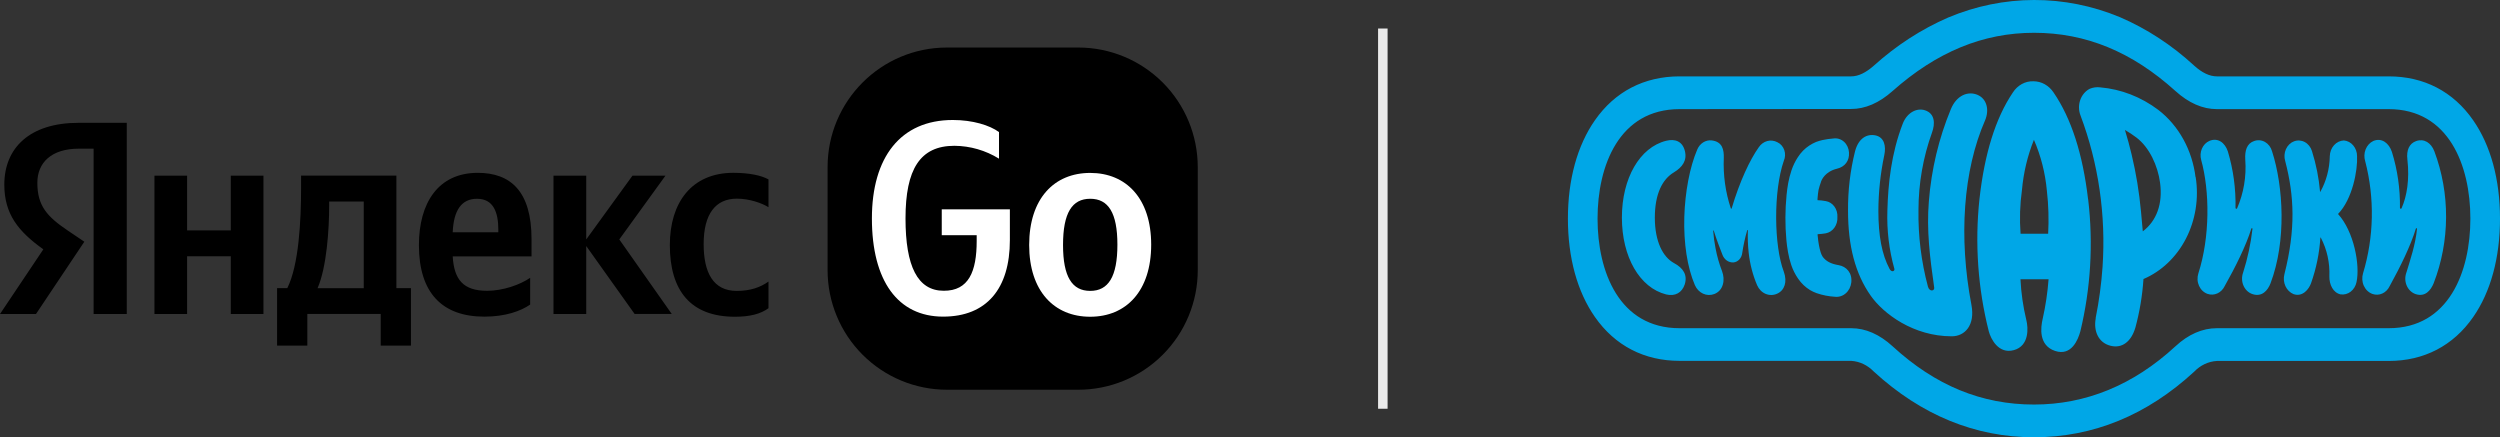
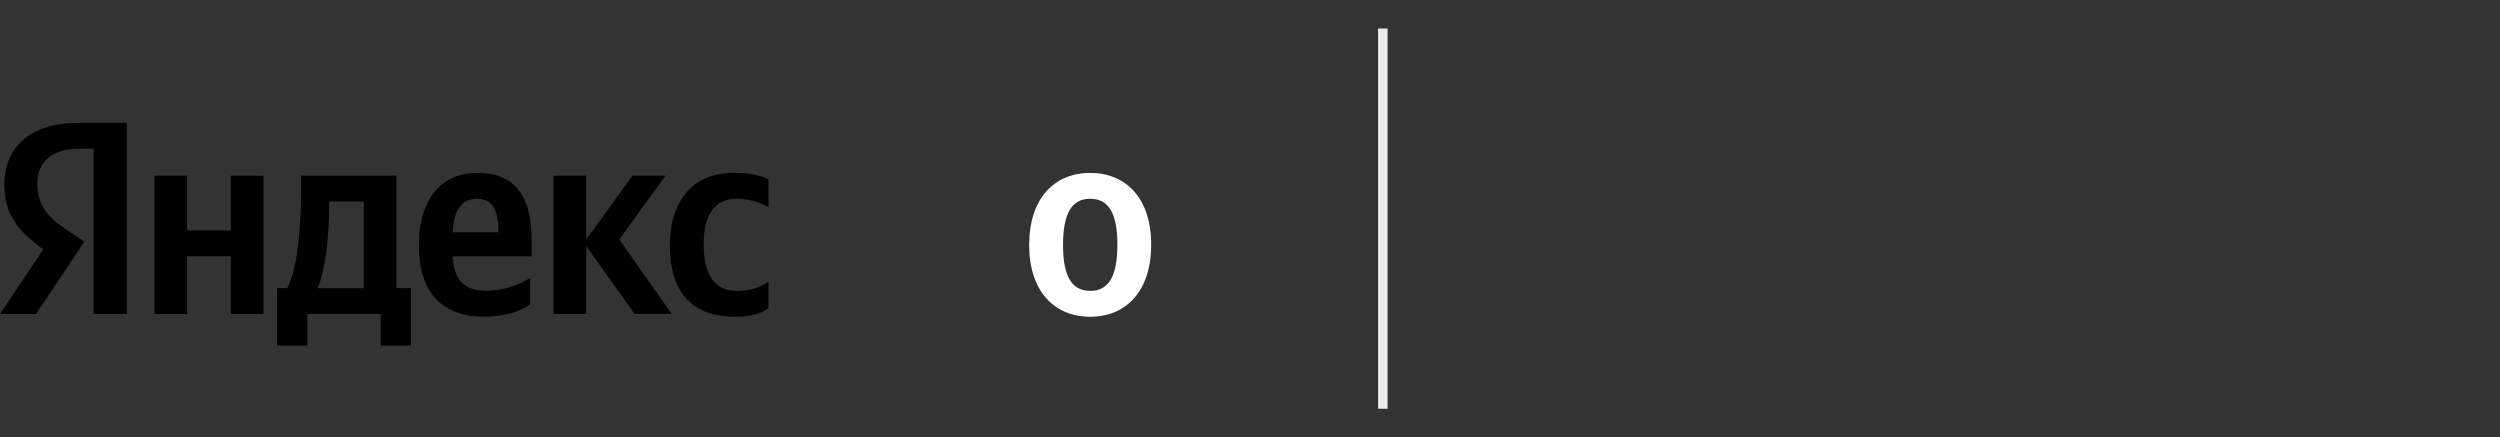
<svg xmlns="http://www.w3.org/2000/svg" width="263" height="46" viewBox="0 0 263 46" fill="none">
  <rect x="0" y="0" width="263" height="46" fill="#333333" stroke="none" />
-   <path d="M99.626 5H113.439C116.771 5 119.967 6.326 122.323 8.685C124.679 11.044 126.003 14.243 126.004 17.58V28.422C126.004 30.074 125.679 31.709 125.047 33.236C124.416 34.762 123.49 36.148 122.323 37.316C121.157 38.484 119.772 39.411 118.247 40.043C116.723 40.675 115.089 41 113.439 41H99.626C97.976 41 96.342 40.675 94.818 40.043C93.294 39.411 91.909 38.484 90.742 37.316C89.575 36.148 88.65 34.762 88.019 33.235C87.387 31.709 87.062 30.074 87.062 28.422V17.58C87.062 10.631 92.685 5 99.626 5Z" fill="black" />
-   <path d="M102.747 25.354V24.743H99.072V22.023H106.239V25.259C106.239 30.351 103.81 33.309 99.214 33.309C94.477 33.309 91.724 29.572 91.724 22.982C91.724 16.557 94.728 12.623 100.237 12.623C102.32 12.623 104.114 13.175 105.095 13.893V16.693C103.686 15.819 102.063 15.35 100.405 15.338C96.791 15.338 95.26 17.794 95.26 22.982C95.26 28.014 96.528 30.588 99.28 30.588C101.91 30.601 102.747 28.564 102.747 25.354Z" fill="white" />
  <path d="M121.105 25.737C121.105 30.626 118.472 33.321 114.687 33.321C110.901 33.321 108.269 30.626 108.269 25.774C108.269 20.885 110.901 18.191 114.687 18.191C118.472 18.191 121.105 20.873 121.105 25.737ZM117.551 25.737C117.551 22.383 116.594 20.91 114.691 20.91C112.788 20.91 111.831 22.383 111.831 25.774C111.831 29.128 112.789 30.602 114.691 30.602C116.593 30.602 117.551 29.116 117.551 25.737Z" fill="white" />
  <path d="M9.86 15.64H8.288C5.433 15.64 3.929 17.089 3.929 19.233C3.929 21.666 4.969 22.792 7.112 24.241L8.871 25.428L3.785 33.034H0L4.559 26.229C1.927 24.349 0.454 22.529 0.454 19.426C0.454 15.545 3.143 12.921 8.252 12.921H13.336V33.035H9.848V15.64H9.86ZM27.714 18.479V33.035H24.279V26.961H19.683V33.035H16.249V18.479H19.683V24.241H24.279V18.479H27.714ZM43.233 36.354H40.051V33.023H32.332V36.354H29.149V30.31H30.226C31.435 27.878 31.674 23.278 31.674 19.72V18.474H41.701V30.31H43.233V36.354ZM38.267 21.199H34.629V21.631C34.629 24.146 34.367 28.111 33.409 30.316H38.267V21.199ZM50.951 33.311C46.56 33.311 44.07 30.855 44.07 25.788C44.07 21.391 46.069 18.182 50.258 18.182C53.692 18.182 55.917 20.098 55.917 25.154V26.974H47.625C47.768 29.407 48.725 30.592 51.239 30.592C52.914 30.592 54.708 29.957 55.773 29.227V32.041C54.769 32.736 53.152 33.311 50.951 33.311ZM47.625 24.433H52.423V24.147C52.423 22.327 51.899 20.913 50.196 20.913C48.558 20.899 47.721 22.121 47.625 24.433ZM61.672 25.883V33.035H58.227V18.479H61.672V25.188L66.537 18.479H70.008L65.15 25.188L70.665 33.023H66.758L61.672 25.883ZM70.468 25.764C70.468 21.33 72.753 18.18 77.148 18.18C78.85 18.18 80.127 18.468 80.845 18.874V21.798C80.151 21.367 78.846 20.899 77.518 20.899C75.268 20.899 74.024 22.517 74.024 25.68C74.024 28.687 75.041 30.603 77.495 30.603C78.942 30.603 79.983 30.232 80.845 29.62V32.424C80.007 33.035 78.88 33.322 77.29 33.322C72.693 33.311 70.466 30.628 70.466 25.764H70.468Z" fill="black" />
  <path d="M145.474 3V43" stroke="#EBEBEB" />
-   <path d="M230.971 18.643C230.797 17.227 230.359 15.865 229.685 14.646C229.01 13.426 228.114 12.375 227.052 11.559C225.239 10.195 223.136 9.379 220.95 9.191C220.573 9.142 220.191 9.194 219.835 9.342C219.376 9.58 219.018 10.006 218.838 10.53C218.658 11.055 218.67 11.636 218.87 12.151C220.762 17.181 221.556 22.633 221.189 28.065C221.064 29.874 220.822 31.67 220.466 33.441V33.494V33.524C220.234 34.81 220.735 36.058 222.042 36.378C223.195 36.665 224.19 36.001 224.644 34.459C225.094 32.797 225.379 31.085 225.493 29.354C227.387 28.545 228.97 27.036 229.972 25.084C230.973 23.131 231.332 20.855 230.988 18.643H230.971ZM225.422 24.34C225.364 23.65 225.295 22.96 225.234 22.27C225.048 20.233 224.717 18.216 224.242 16.238C224.037 15.37 223.802 14.515 223.542 13.67C223.959 13.909 224.363 14.176 224.75 14.469C226.114 15.502 227.001 17.425 227.24 19.231C227.536 21.456 226.868 23.243 225.422 24.34ZM213.979 46C207.796 46 202.127 43.674 197.127 39.093C196.477 38.416 195.631 38.016 194.74 37.962H176.694C172.976 37.962 169.897 36.367 167.789 33.351C165.93 30.697 164.944 27.115 164.944 23.001C164.944 18.888 165.93 15.306 167.789 12.645C169.897 9.628 172.976 8.034 176.694 8.034H194.746C195.493 8.034 196.281 7.657 197.134 6.902C199.485 4.782 202.118 3.077 204.941 1.847C210.76 -0.601 217.188 -0.616 223.017 1.805C225.852 3.027 228.488 4.748 230.824 6.902C231.653 7.657 232.454 8.034 233.212 8.034H251.288C255.002 8.034 258.078 9.628 260.176 12.648C262.025 15.306 263 18.888 263 23.001C263 27.115 262.025 30.7 260.176 33.358C258.078 36.374 255.002 37.973 251.288 37.973H233.212C232.319 38.024 231.473 38.425 230.824 39.104C225.858 43.678 220.197 46 213.979 46ZM176.694 11.48C170.33 11.48 168.062 17.433 168.062 23.001C168.062 28.57 170.33 34.527 176.694 34.527H194.746C196.261 34.527 197.731 35.172 199.115 36.442C203.604 40.559 208.467 42.558 213.979 42.558C219.436 42.558 224.439 40.503 228.839 36.446C230.203 35.172 231.69 34.527 233.212 34.527H251.288C257.625 34.527 259.883 28.574 259.883 23.001C259.883 17.429 257.625 11.48 251.288 11.48H233.212C231.714 11.48 230.248 10.835 228.849 9.568C224.289 5.451 219.439 3.449 213.979 3.449C208.624 3.449 203.747 5.455 199.095 9.579C197.676 10.842 196.21 11.464 194.746 11.464L176.694 11.48ZM219.668 20.977C219.111 16.201 217.9 12.452 216.036 9.73C215.791 9.363 215.472 9.065 215.104 8.86C214.736 8.655 214.33 8.549 213.918 8.55C213.495 8.533 213.075 8.632 212.697 8.84C212.318 9.047 211.992 9.356 211.748 9.738C209.92 12.448 208.771 16.181 208.239 20.943C207.741 25.608 208.075 30.336 209.221 34.859C209.433 35.651 210.244 37.283 211.868 36.831C213.491 36.378 213.379 34.486 213.167 33.656C212.83 32.257 212.624 30.823 212.553 29.377H215.51C215.405 30.775 215.199 32.162 214.893 33.524C214.671 34.456 214.446 36.333 216.192 36.917C217.939 37.502 218.621 35.688 218.846 34.882C219.945 30.352 220.226 25.627 219.675 20.977H219.668ZM215.459 24.589H212.564C212.448 23.053 212.497 21.508 212.71 19.985C212.872 18.163 213.297 16.381 213.969 14.707C214.703 16.396 215.164 18.215 215.333 20.079C215.504 21.575 215.548 23.084 215.466 24.589H215.459ZM238.866 29.788C238.566 30.583 237.945 31.262 236.97 30.942C236.764 30.876 236.572 30.763 236.408 30.611C236.244 30.458 236.111 30.269 236.017 30.056C235.923 29.842 235.87 29.61 235.863 29.372C235.856 29.135 235.894 28.899 235.974 28.68C236.45 27.189 236.78 25.647 236.96 24.08C236.962 24.063 236.959 24.046 236.95 24.031C236.941 24.017 236.928 24.007 236.913 24.003C236.898 24 236.882 24.002 236.868 24.011C236.855 24.019 236.845 24.033 236.84 24.05C236.281 25.855 235.179 28.072 234.044 30.082C233.879 30.433 233.608 30.709 233.279 30.862C232.949 31.015 232.581 31.035 232.24 30.919C232.045 30.852 231.865 30.742 231.71 30.596C231.555 30.45 231.429 30.271 231.338 30.07C231.247 29.868 231.194 29.649 231.182 29.424C231.17 29.199 231.199 28.974 231.267 28.762C232.506 24.917 232.468 20.091 231.564 16.822C231.454 16.43 231.481 16.006 231.641 15.636C231.801 15.265 232.082 14.975 232.427 14.824C233.31 14.447 234.068 15.005 234.371 15.932C234.945 17.846 235.217 19.855 235.176 21.87C235.176 21.892 235.183 21.913 235.195 21.931C235.207 21.948 235.224 21.96 235.244 21.965C235.263 21.97 235.283 21.968 235.301 21.959C235.319 21.95 235.334 21.935 235.343 21.916C236.036 20.322 236.333 18.554 236.203 16.792C236.145 15.838 236.366 15.099 237.124 14.839C237.312 14.769 237.511 14.741 237.709 14.758C237.908 14.774 238.101 14.835 238.278 14.935C238.455 15.036 238.611 15.174 238.739 15.343C238.866 15.512 238.962 15.707 239.02 15.917C240.22 19.631 240.538 25.358 238.866 29.788ZM256.025 29.788C255.708 30.572 255.111 31.262 254.132 30.942C253.927 30.874 253.737 30.76 253.575 30.607C253.412 30.454 253.28 30.264 253.188 30.051C253.095 29.838 253.044 29.606 253.037 29.37C253.031 29.134 253.069 28.898 253.15 28.68C253.559 27.341 254.115 25.697 254.269 24.08C254.271 24.063 254.268 24.046 254.259 24.031C254.25 24.017 254.237 24.007 254.222 24.003C254.207 24 254.191 24.002 254.177 24.011C254.164 24.019 254.154 24.033 254.149 24.05C253.6 25.859 252.512 28.072 251.39 30.105C251.224 30.454 250.952 30.728 250.621 30.878C250.291 31.027 249.923 31.043 249.583 30.923C249.387 30.854 249.206 30.742 249.05 30.595C248.894 30.448 248.767 30.267 248.675 30.065C248.582 29.862 248.528 29.641 248.514 29.415C248.5 29.189 248.527 28.962 248.593 28.747C249.744 24.937 249.824 20.831 248.822 16.969C248.691 16.56 248.706 16.111 248.863 15.714C249.021 15.317 249.31 15.001 249.671 14.831C250.558 14.454 251.322 15.057 251.632 15.989C252.218 17.881 252.503 19.871 252.475 21.87C252.476 21.892 252.483 21.913 252.495 21.929C252.508 21.946 252.525 21.957 252.544 21.962C252.563 21.967 252.583 21.964 252.601 21.955C252.618 21.946 252.633 21.931 252.642 21.912C253.198 20.671 253.501 18.896 253.256 16.762C253.147 15.812 253.44 15.095 254.194 14.835C255.009 14.556 255.746 15.012 256.093 15.913C256.92 18.114 257.34 20.475 257.328 22.858C257.316 25.241 256.873 27.597 256.025 29.788ZM175.272 30.972C172.492 30.267 170.623 27.028 170.623 22.892C170.623 18.756 172.495 15.502 175.282 14.809C176.213 14.579 176.987 14.858 177.246 15.868C177.506 16.879 176.984 17.591 176.097 18.13C174.907 18.839 174.088 20.358 174.088 22.9C174.088 25.441 174.958 27.047 176.094 27.669C177.083 28.197 177.553 28.936 177.229 29.931C176.95 30.768 176.237 31.213 175.272 30.972ZM194.757 29.712C194.707 30.16 194.501 30.569 194.182 30.851C193.863 31.133 193.457 31.265 193.051 31.221C192.396 31.183 191.748 31.057 191.121 30.844C190.876 30.758 190.638 30.646 190.412 30.512C189.923 30.214 189.496 29.805 189.16 29.313C188.858 28.877 188.616 28.394 188.44 27.88C188.294 27.441 188.18 26.99 188.099 26.53C188.021 26.097 187.966 25.678 187.929 25.267C187.856 24.476 187.822 23.68 187.826 22.885C187.826 22.131 187.867 21.328 187.946 20.517C187.987 20.11 188.038 19.695 188.116 19.269C188.2 18.818 188.314 18.374 188.457 17.942C188.624 17.439 188.854 16.964 189.139 16.532C189.457 16.037 189.865 15.622 190.336 15.314C190.562 15.166 190.798 15.04 191.042 14.937C191.266 14.854 191.494 14.786 191.725 14.733C192.111 14.65 192.502 14.594 192.894 14.567C193.089 14.54 193.288 14.556 193.476 14.617C193.665 14.677 193.841 14.779 193.993 14.917C194.145 15.055 194.269 15.226 194.359 15.42C194.449 15.613 194.502 15.825 194.515 16.042C194.572 16.92 194.081 17.55 193.259 17.746C191.98 18.055 191.605 18.952 191.554 19.178C191.457 19.441 191.375 19.711 191.309 19.985C191.261 20.272 191.227 20.581 191.203 20.898C191.203 20.95 191.203 21.007 191.203 21.06C191.455 21.06 191.755 21.101 192.062 21.154C192.423 21.209 192.751 21.415 192.979 21.727C193.208 22.041 193.32 22.438 193.294 22.839C193.318 23.242 193.205 23.641 192.977 23.957C192.749 24.273 192.423 24.483 192.062 24.547C191.78 24.594 191.495 24.624 191.21 24.638C191.21 24.717 191.21 24.8 191.23 24.879C191.254 25.18 191.294 25.48 191.349 25.776C191.394 26.032 191.455 26.284 191.53 26.53C191.581 26.7 191.654 26.861 191.745 27.009C192.107 27.499 192.639 27.763 193.416 27.892C194.255 28.031 194.866 28.721 194.757 29.712ZM208.832 12.656C206.523 17.934 206.039 24.97 207.393 32.069C207.802 34.203 206.711 35.379 205.326 35.379C201.274 35.379 198.126 32.993 196.8 31.108C195.166 28.785 194.412 25.859 194.412 22.161C194.395 20.049 194.644 17.945 195.152 15.91C195.517 14.541 196.394 14.055 197.301 14.243C198.208 14.432 198.437 15.34 198.225 16.328C197.821 18.245 197.613 20.207 197.605 22.176C197.605 24.77 197.966 26.764 198.781 28.287C198.996 28.695 199.351 28.521 199.289 28.287C198.732 26.302 198.483 24.227 198.553 22.149C198.628 19.314 198.962 16.136 200.166 13.018C200.609 11.868 201.615 11.317 202.502 11.6C203.56 11.94 203.594 13.007 203.246 13.949C202.311 16.536 201.829 19.296 201.823 22.081C201.781 24.817 202.118 27.543 202.823 30.165C202.98 30.712 203.529 30.629 203.478 30.259C203.01 26.983 202.669 24.197 202.915 21.188C203.177 17.833 203.959 14.553 205.227 11.491C205.834 10.009 207.049 9.553 208.044 9.983C209.04 10.413 209.283 11.596 208.832 12.656ZM186.963 30.893C186.575 31.072 186.14 31.08 185.746 30.915C185.353 30.751 185.032 30.425 184.849 30.007C184.39 28.928 184.091 27.774 183.962 26.591C183.875 25.811 183.846 25.024 183.877 24.238C183.877 24.227 183.873 24.216 183.866 24.209C183.859 24.201 183.849 24.197 183.839 24.197C183.829 24.197 183.82 24.201 183.813 24.209C183.806 24.216 183.802 24.227 183.802 24.238C183.577 25.016 183.404 25.811 183.283 26.617C183.255 26.875 183.148 27.114 182.979 27.295C182.81 27.476 182.59 27.586 182.356 27.609C182.106 27.623 181.859 27.55 181.649 27.4C181.44 27.249 181.279 27.029 181.189 26.772C180.974 26.21 180.551 25.143 180.292 24.268C180.29 24.261 180.286 24.254 180.28 24.25C180.274 24.245 180.267 24.242 180.26 24.242C180.253 24.242 180.246 24.245 180.24 24.25C180.234 24.254 180.23 24.261 180.227 24.268C180.269 24.887 180.352 25.502 180.473 26.108C180.627 26.933 180.855 27.739 181.155 28.514C181.517 29.456 181.295 30.565 180.347 30.93C179.961 31.08 179.539 31.066 179.161 30.893C178.784 30.72 178.477 30.399 178.3 29.991C177.506 28.14 177.11 25.599 177.189 22.828C177.264 20.242 177.755 17.584 178.553 15.725C178.685 15.41 178.904 15.149 179.177 14.978C179.45 14.807 179.765 14.735 180.077 14.771C181.216 14.911 181.363 15.774 181.343 16.611C181.266 18.419 181.517 20.225 182.083 21.923C182.086 21.933 182.092 21.941 182.1 21.947C182.108 21.953 182.118 21.956 182.127 21.956C182.137 21.956 182.146 21.953 182.154 21.947C182.162 21.941 182.168 21.933 182.171 21.923C183.024 19.065 184.075 16.833 185.023 15.491C185.244 15.162 185.563 14.93 185.923 14.835C186.283 14.74 186.662 14.788 186.994 14.971C187.157 15.046 187.304 15.157 187.426 15.298C187.549 15.438 187.644 15.605 187.706 15.787C187.768 15.97 187.796 16.165 187.787 16.359C187.778 16.554 187.734 16.745 187.656 16.92C186.554 20.102 186.615 25.859 187.656 28.581C188.045 29.663 187.731 30.542 186.963 30.893ZM247.905 29.682C247.82 30.089 247.601 30.447 247.291 30.685C246.981 30.923 246.601 31.024 246.227 30.968C245.445 30.795 245.036 29.946 245.05 29.083C245.112 27.653 244.798 26.233 244.146 24.996C244.144 24.992 244.141 24.989 244.137 24.986C244.134 24.984 244.13 24.983 244.126 24.983C244.121 24.983 244.117 24.984 244.114 24.986C244.11 24.989 244.107 24.992 244.105 24.996C243.999 26.639 243.668 28.255 243.123 29.788C242.898 30.425 242.233 31.27 241.281 30.942C240.912 30.791 240.607 30.492 240.429 30.104C240.251 29.716 240.212 29.268 240.319 28.849C241.516 24.117 241.363 20.622 240.405 16.946C240.342 16.742 240.317 16.526 240.33 16.311C240.343 16.096 240.394 15.886 240.48 15.693C240.567 15.499 240.687 15.327 240.833 15.185C240.98 15.043 241.151 14.934 241.336 14.865C241.52 14.796 241.716 14.768 241.91 14.782C242.105 14.797 242.295 14.853 242.47 14.949C242.645 15.044 242.801 15.177 242.929 15.339C243.058 15.502 243.156 15.69 243.218 15.895C243.656 17.278 243.943 18.715 244.071 20.174H244.102C244.729 19.048 245.072 17.756 245.094 16.434C245.103 16 245.261 15.587 245.536 15.279C245.811 14.97 246.183 14.79 246.574 14.775C246.952 14.805 247.305 14.992 247.562 15.299C247.82 15.605 247.963 16.008 247.963 16.426C248.038 17.904 247.482 20.95 245.96 22.511C247.628 24.336 248.297 27.88 247.905 29.682Z" fill="#00A7E7" />
</svg>